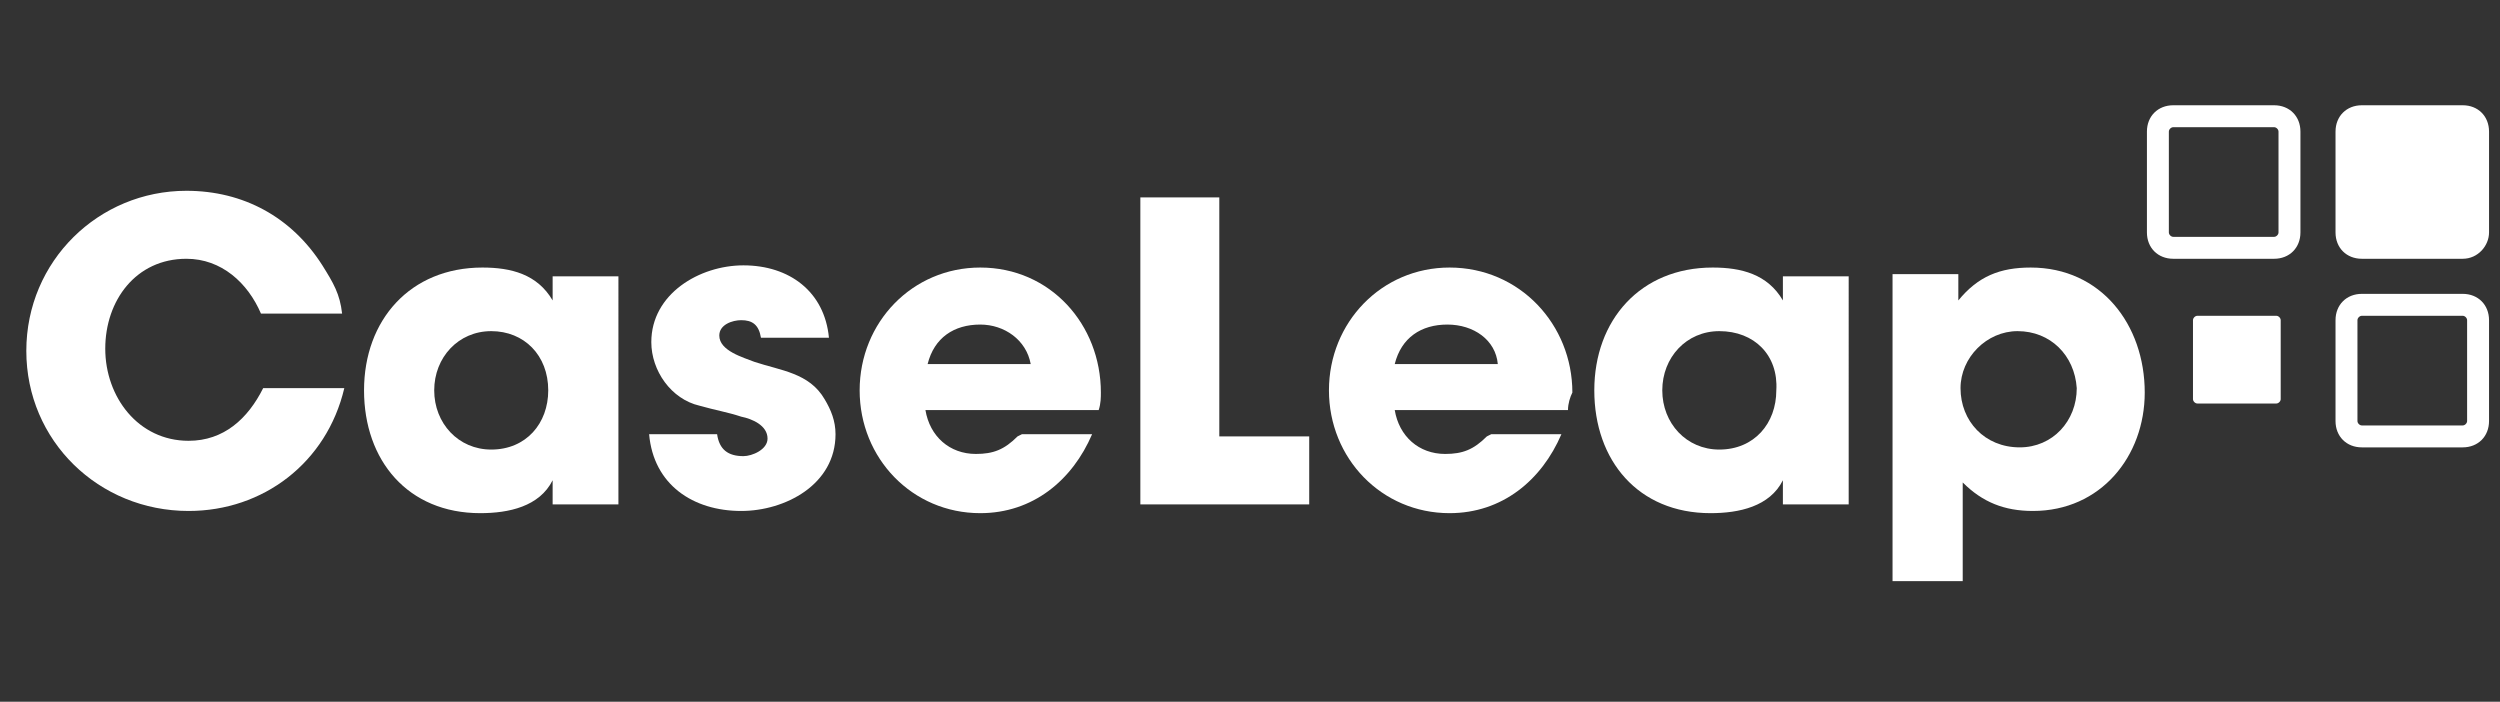
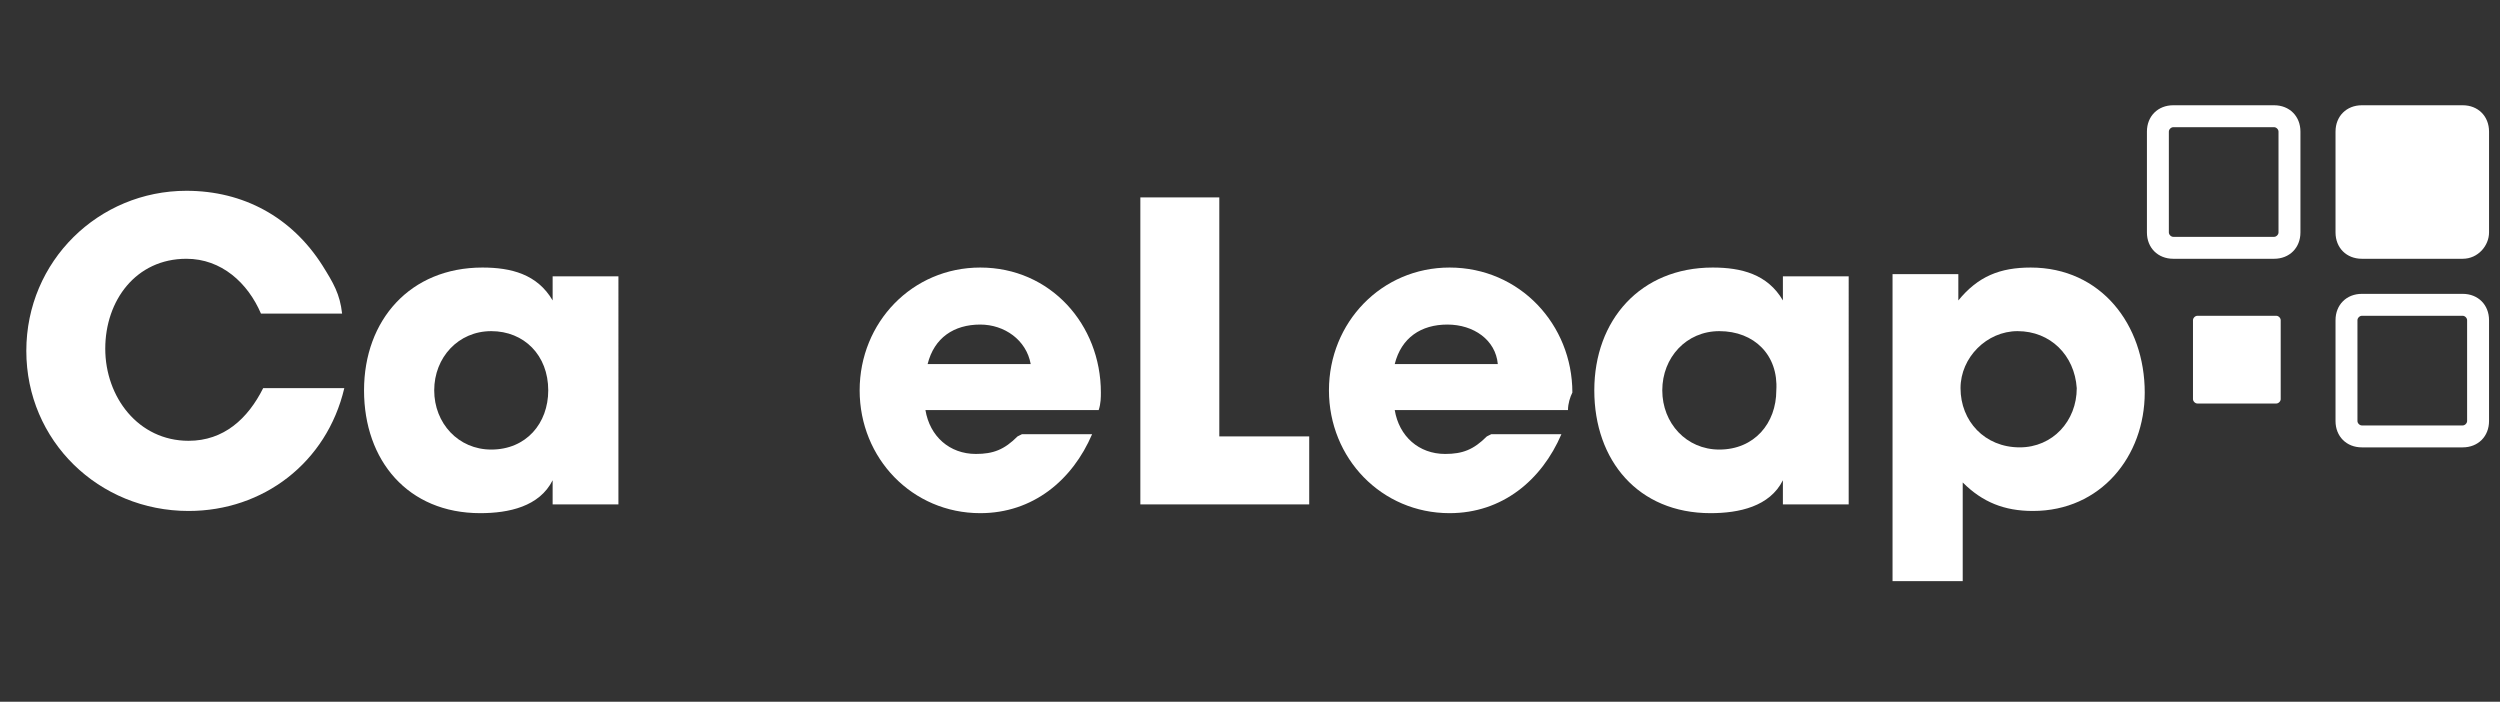
<svg xmlns="http://www.w3.org/2000/svg" version="1.1" id="Layer_1" x="0px" y="0px" viewBox="0 0 114 32" style="enable-background:new 0 0 114 32;" xml:space="preserve">
  <rect x="0" y="0" width="114" height="32" fill="#333333" stroke="none" />
  <style type="text/css">
	.st0{fill:#FFFFFF;}
</style>
  <path class="st0" d="M8.6,23.3c-4.1,0-7.4-3.2-7.4-7.3c0-4.1,3.3-7.3,7.3-7.3c2.6,0,4.8,1.2,6.2,3.4c0.5,0.8,0.8,1.3,0.9,2.2h-3.7  c-0.6-1.4-1.8-2.5-3.4-2.5c-2.3,0-3.7,1.9-3.7,4.1s1.5,4.2,3.8,4.2c1.6,0,2.7-1,3.4-2.4h3.7C14.9,21.1,12,23.3,8.6,23.3z" />
  <path class="st0" d="M25.2,23v-1.1c-0.6,1.2-2,1.5-3.3,1.5c-3.3,0-5.3-2.4-5.3-5.6s2.1-5.6,5.4-5.6c1.3,0,2.5,0.3,3.2,1.5v-1.1h3V23  L25.2,23L25.2,23z M22.4,15.1c-1.5,0-2.6,1.2-2.6,2.7c0,1.5,1.1,2.7,2.6,2.7c1.6,0,2.6-1.2,2.6-2.7C25,16.2,23.9,15.1,22.4,15.1z" />
-   <path class="st0" d="M33.8,23.3c-2.2,0-4-1.2-4.2-3.5h3.1c0.1,0.7,0.5,1,1.2,1c0.4,0,1.1-0.3,1.1-0.8c0-0.6-0.7-0.9-1.2-1  c-0.6-0.2-1.2-0.3-1.9-0.5c-1.3-0.3-2.2-1.6-2.2-2.9c0-2.2,2.2-3.5,4.2-3.5c2.1,0,3.7,1.2,3.9,3.3h-3.1c-0.1-0.6-0.4-0.8-0.9-0.8  c-0.4,0-1,0.2-1,0.7c0,0.7,1.1,1,1.6,1.2c1.2,0.4,2.5,0.5,3.2,1.7c0.3,0.5,0.5,1,0.5,1.6C38.1,22.1,35.8,23.3,33.8,23.3z" />
  <path class="st0" d="M50.1,18.7h-7.9c0.2,1.2,1.1,2,2.3,2c0.8,0,1.3-0.2,1.9-0.8l0.2-0.1h3.2c-0.9,2.1-2.7,3.6-5.1,3.6  c-3.1,0-5.5-2.5-5.5-5.6c0-3.1,2.4-5.6,5.5-5.6c3.2,0,5.5,2.6,5.5,5.7C50.2,18.1,50.2,18.4,50.1,18.7z M44.7,14.8  c-1.2,0-2.1,0.6-2.4,1.8H47C46.8,15.5,45.8,14.8,44.7,14.8z" />
  <path class="st0" d="M52,23V9h3.6v10.9h4.1V23L52,23L52,23z" />
  <path class="st0" d="M71.5,18.7h-7.9c0.2,1.2,1.1,2,2.3,2c0.8,0,1.3-0.2,1.9-0.8l0.2-0.1h3.2c-0.9,2.1-2.7,3.6-5.1,3.6  c-3.1,0-5.5-2.5-5.5-5.6c0-3.1,2.4-5.6,5.5-5.6c3.2,0,5.6,2.6,5.6,5.7C71.6,18.1,71.5,18.4,71.5,18.7z M66,14.8  c-1.2,0-2.1,0.6-2.4,1.8h4.7C68.2,15.5,67.2,14.8,66,14.8z" />
  <path class="st0" d="M81.3,23v-1.1c-0.6,1.2-2,1.5-3.3,1.5c-3.3,0-5.3-2.4-5.3-5.6s2.1-5.6,5.4-5.6c1.3,0,2.5,0.3,3.2,1.5v-1.1h3V23  L81.3,23L81.3,23z M78.4,15.1c-1.5,0-2.6,1.2-2.6,2.7c0,1.5,1.1,2.7,2.6,2.7c1.6,0,2.6-1.2,2.6-2.7C81.1,16.2,80,15.1,78.4,15.1z" />
  <path class="st0" d="M92.7,23.3c-1.3,0-2.3-0.4-3.2-1.3v4.5h-3.2v-14h3v1.2c0.9-1.1,1.9-1.5,3.3-1.5c3.2,0,5.2,2.6,5.2,5.7  C97.8,20.8,95.8,23.3,92.7,23.3z M92,15.1c-1.4,0-2.6,1.2-2.6,2.6c0,1.5,1.1,2.7,2.7,2.7c1.5,0,2.6-1.2,2.6-2.7  C94.6,16.2,93.5,15.1,92,15.1z" />
  <path class="st0" d="M103.7,5.8c0.1,0,0.2,0.1,0.2,0.2v4.6c0,0.1-0.1,0.2-0.2,0.2h-4.6c-0.1,0-0.2-0.1-0.2-0.2V6  c0-0.1,0.1-0.2,0.2-0.2L103.7,5.8 M103.7,4.8h-4.6c-0.7,0-1.2,0.5-1.2,1.2v4.6c0,0.7,0.5,1.2,1.2,1.2h4.6c0.7,0,1.2-0.5,1.2-1.2V6  C104.9,5.3,104.4,4.8,103.7,4.8z M112.3,14.4c0.1,0,0.2,0.1,0.2,0.2v4.6c0,0.1-0.1,0.2-0.2,0.2h-4.6c-0.1,0-0.2-0.1-0.2-0.2v-4.6  c0-0.1,0.1-0.2,0.2-0.2L112.3,14.4 M112.3,13.4h-4.6c-0.7,0-1.2,0.5-1.2,1.2v4.6c0,0.7,0.5,1.2,1.2,1.2h4.6c0.7,0,1.2-0.5,1.2-1.2  v-4.6C113.5,13.9,113,13.4,112.3,13.4z" />
  <path class="st0" d="M103.8,14.4c0.1,0,0.2,0.1,0.2,0.2v3.6c0,0.1-0.1,0.2-0.2,0.2h-3.6c-0.1,0-0.2-0.1-0.2-0.2v-3.6  c0-0.1,0.1-0.2,0.2-0.2H103.8" />
  <path class="st0" d="M112.3,11.8h-4.6c-0.7,0-1.2-0.5-1.2-1.2V6c0-0.7,0.5-1.2,1.2-1.2h4.6c0.7,0,1.2,0.5,1.2,1.2v4.6  C113.5,11.2,113,11.8,112.3,11.8z" />
</svg>